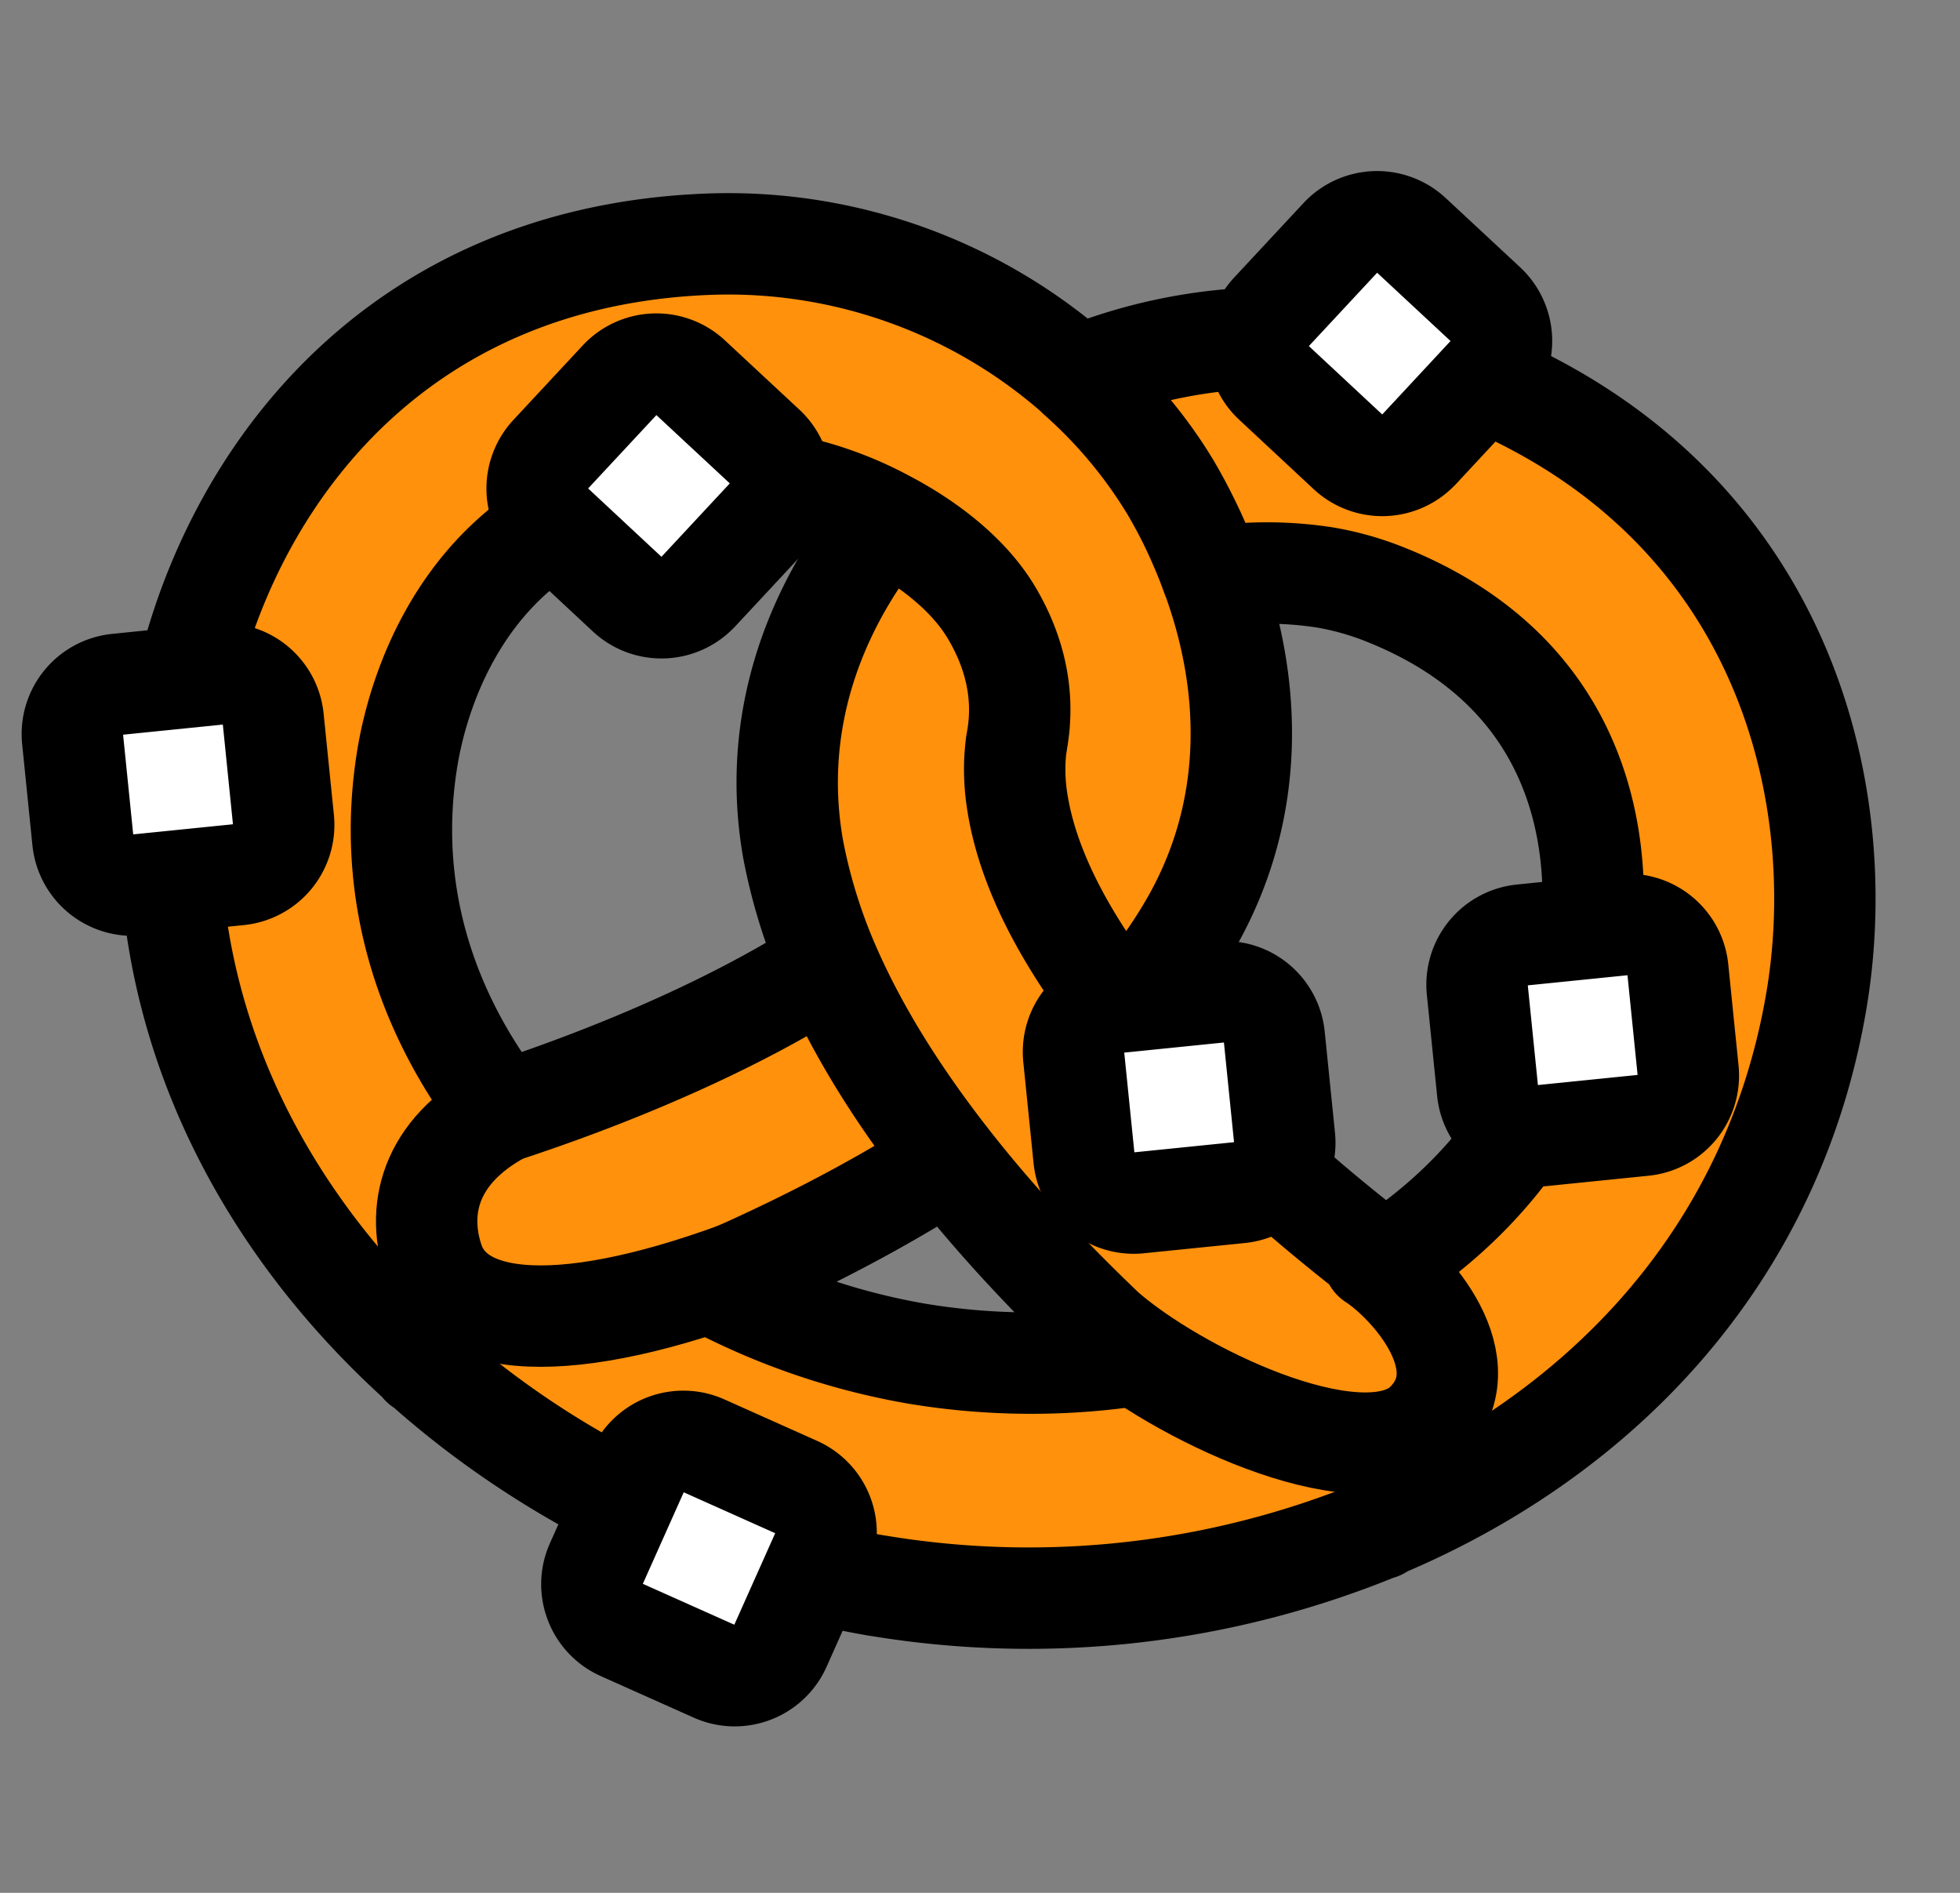
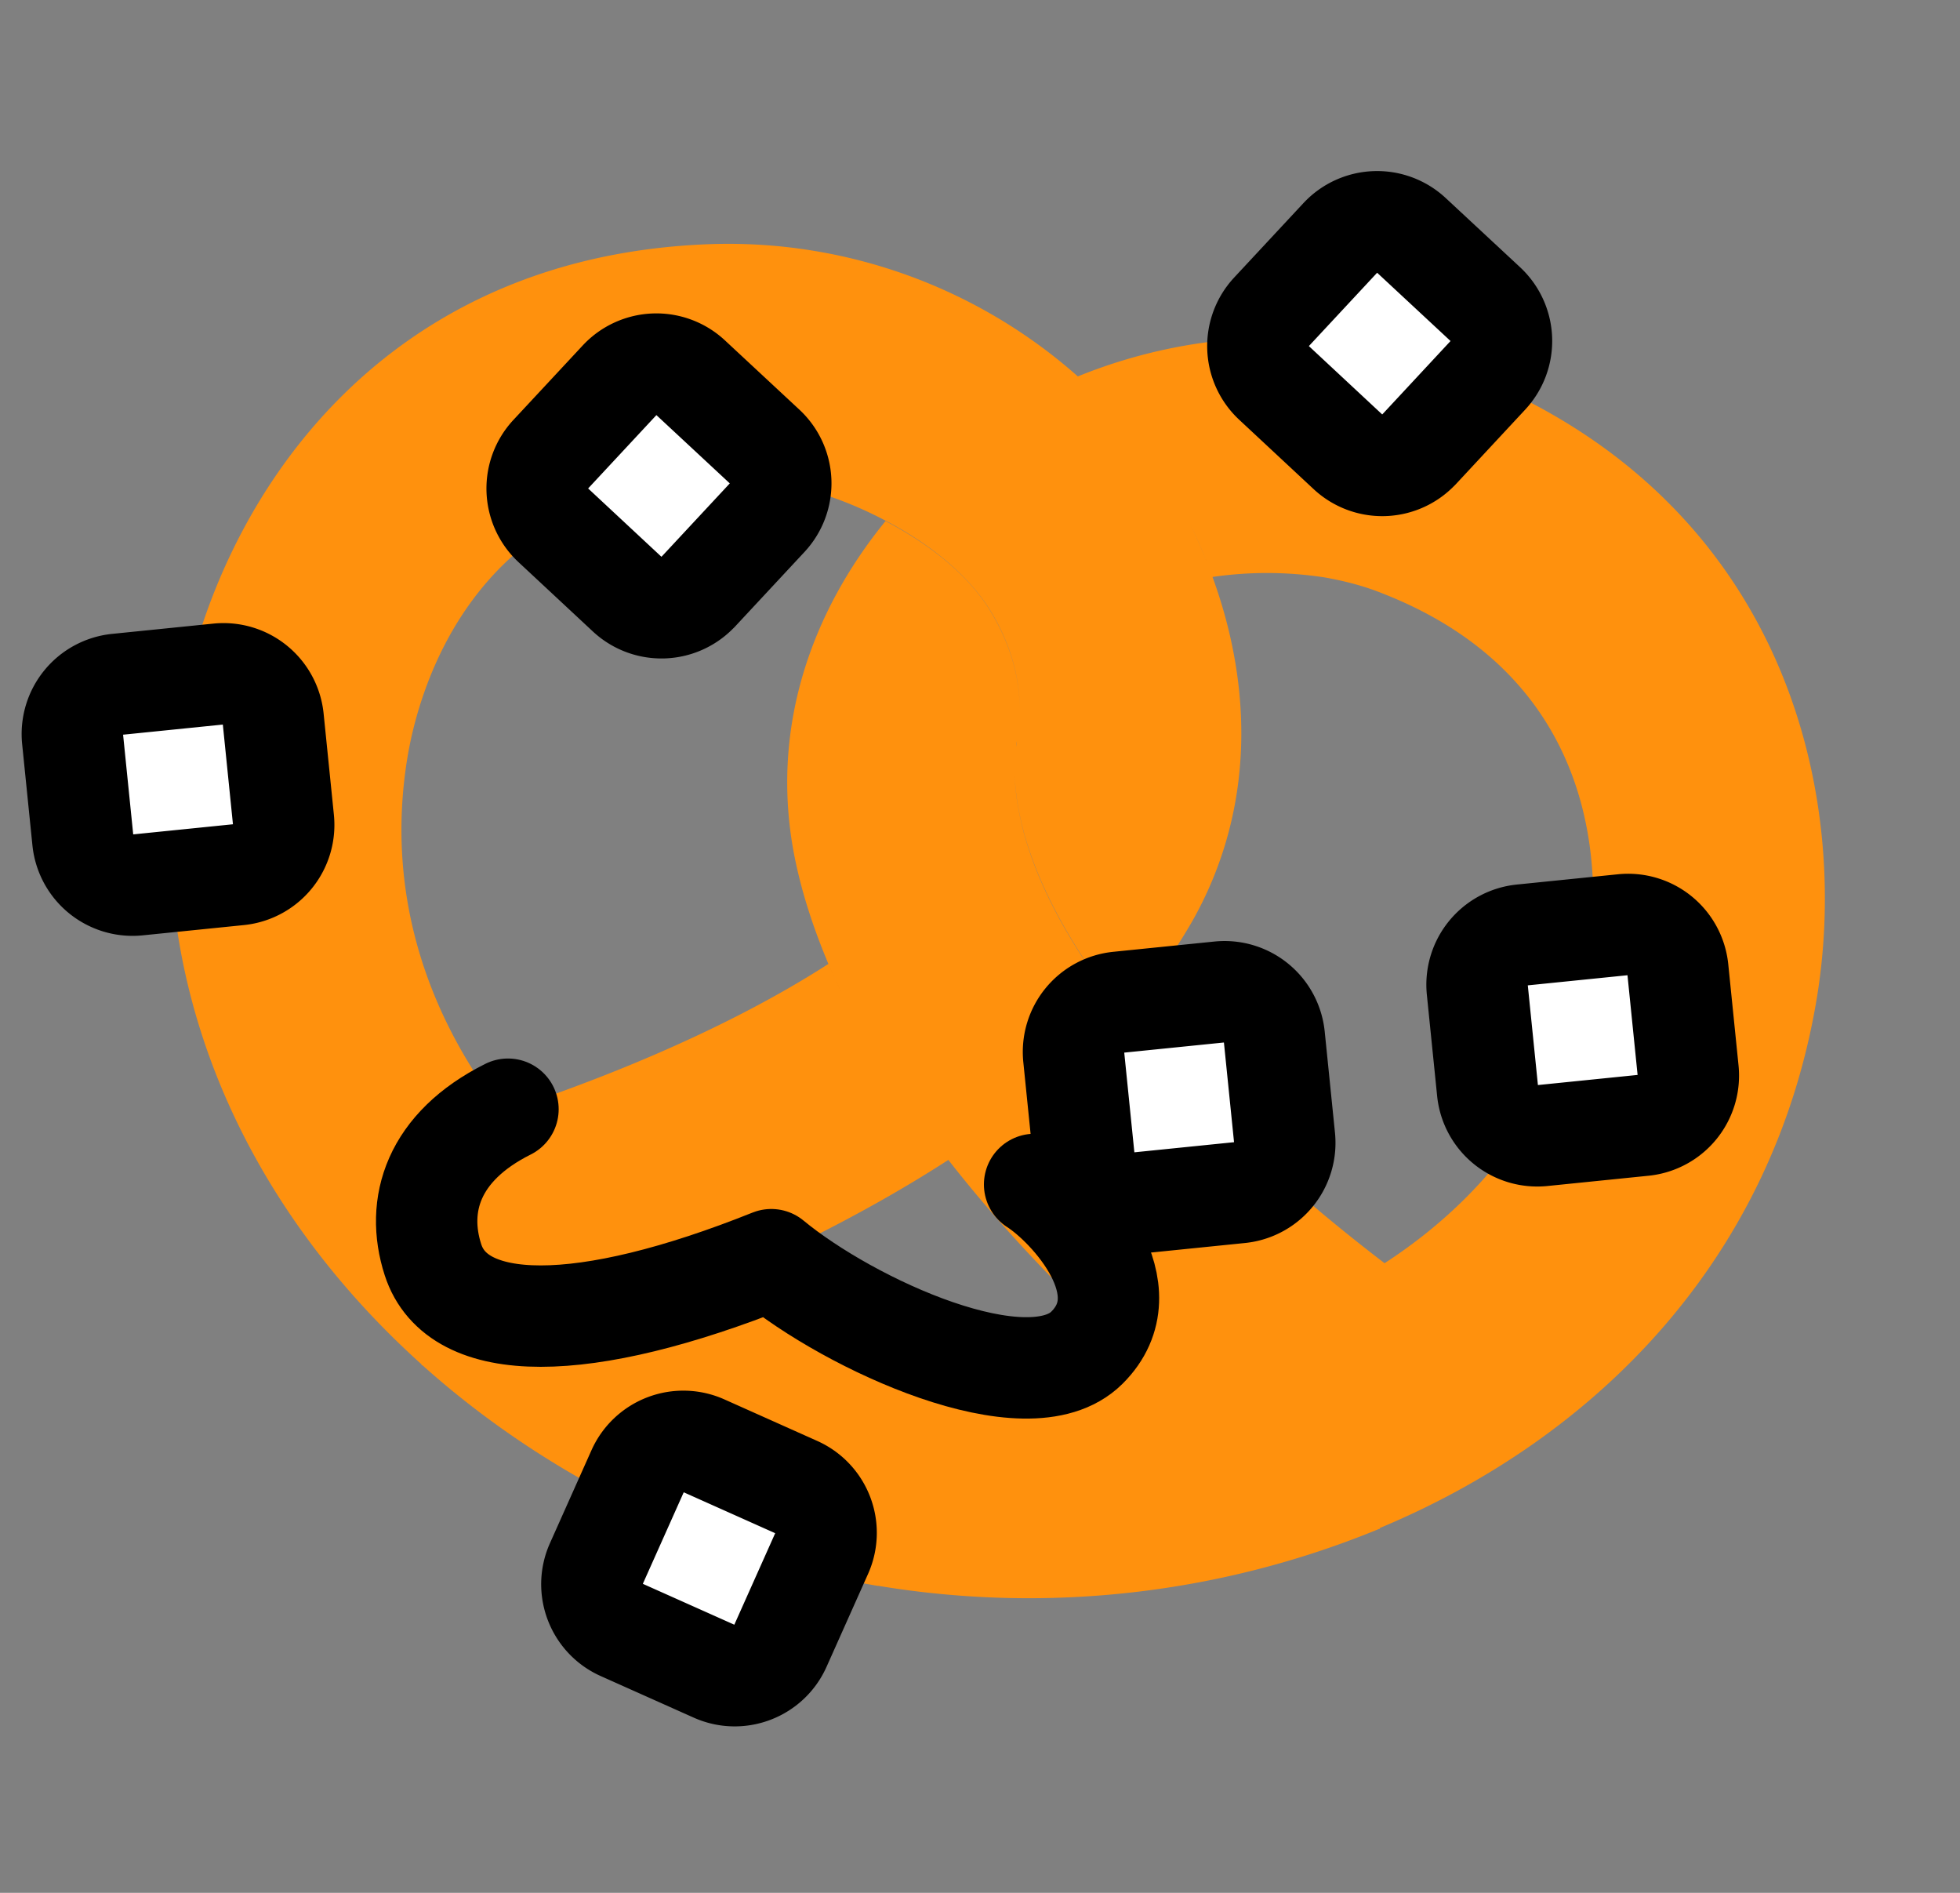
<svg xmlns="http://www.w3.org/2000/svg" fill="none" height="28" width="29">
  <rect width="100%" height="100%" fill="#808080" stroke="none" />
  <path d="M12.992 23.458a13.62 13.62 0 0 0 7.41-.84h.012v-.014c3.218-1.343 5.83-3.99 6.468-7.842.513-3.123-.533-7.418-5.187-9.238a7.779 7.779 0 0 0-5.752.046c.533.477 1 1.02 1.371 1.635.253.423.462.873.624 1.33a5.601 5.601 0 0 1 1.664.007c.293.052.578.125.858.238 3.425 1.343 3.191 4.48 3.042 5.413-.325 1.985-1.476 3.494-3.016 4.493-.988-.754-2.626-2.117-3.855-3.672-.773-.98-1.384-2.032-1.566-3.071a3.015 3.015 0 0 1-.032-.893c0-.027.006-.053.013-.086.143-.788-.104-1.443-.377-1.9-.325-.549-.91-1.012-1.567-1.356-1.105 1.356-1.69 3.05-1.365 4.864.104.569.286 1.131.52 1.687.436 1.013 1.06 1.992 1.775 2.899.851 1.092 1.826 2.078 2.716 2.898a10.32 10.32 0 0 1-3.19-.033 10.177 10.177 0 0 1-3.023-1.032c1.105-.477 2.34-1.085 3.497-1.833-.709-.907-1.34-1.886-1.775-2.899-1.657 1.066-3.646 1.807-4.823 2.19-1.13-1.462-1.735-3.262-1.404-5.254.156-.933.936-3.97 4.609-4.103.299-.013.598.014.89.06.52.086 1.073.284 1.573.55.657.343 1.242.813 1.567 1.356.273.456.52 1.111.377 1.899 0 .026-.007.053-.013.086-.033.271-.026.57.032.893.182 1.033.793 2.092 1.566 3.071a7.66 7.66 0 0 0 1.034-1.423c.89-1.608.878-3.401.273-5.056-.169-.456-.37-.9-.624-1.33a7.14 7.14 0 0 0-1.371-1.634 7.802 7.802 0 0 0-5.421-1.953C5.536 3.783 3.17 7.496 2.65 10.62c-.637 3.859.982 7.22 3.588 9.563v.013h.013c1.885 1.688 4.29 2.846 6.734 3.263h.007Z" fill="#FF910D" />
-   <path d="M12.257 14.26a8.132 8.132 0 0 1-.52-1.688c-.325-1.813.26-3.508 1.365-4.864.657.344 1.242.807 1.567 1.356.273.457.52 1.112.377 1.9-.007.033-.013.06-.013.086-.033.264-.026.562.032.893.182 1.039.793 2.091 1.566 3.07 1.229 1.556 2.867 2.92 3.855 3.673 1.54-.999 2.69-2.508 3.016-4.493.15-.933.383-4.07-3.042-5.413a4.354 4.354 0 0 0-.858-.238 5.601 5.601 0 0 0-1.664-.007 7.479 7.479 0 0 0-.624-1.33 7.14 7.14 0 0 0-1.371-1.635 7.779 7.779 0 0 1 5.752-.046c4.654 1.82 5.7 6.115 5.187 9.238-.637 3.852-3.25 6.499-6.468 7.842v.013h-.013a13.62 13.62 0 0 1-7.41.84h-.006c-2.444-.416-4.849-1.574-6.734-3.262h-.013v-.013C3.632 17.84 2.013 14.478 2.65 10.62c.52-3.124 2.886-6.837 7.872-7.009a7.802 7.802 0 0 1 5.42 1.953c.534.476 1.002 1.019 1.372 1.634.253.43.455.874.624 1.33.605 1.655.617 3.448-.273 5.056-.28.503-.63.98-1.034 1.423-.773-.98-1.384-2.038-1.566-3.07a3.003 3.003 0 0 1-.032-.894c.006-.033.013-.06.013-.086.143-.788-.104-1.443-.377-1.9-.325-.542-.91-1.012-1.567-1.356a5.314 5.314 0 0 0-1.573-.55 4.446 4.446 0 0 0-.89-.059c-3.673.133-4.453 3.17-4.609 4.103-.331 1.992.273 3.792 1.404 5.255 1.177-.384 3.166-1.125 4.823-2.19Zm0 0c.436 1.012 1.06 1.991 1.775 2.898m-1.775-2.899c.436 1.013 1.066 1.992 1.775 2.899m0 0c.851 1.092 1.826 2.078 2.716 2.898a10.32 10.32 0 0 1-3.19-.033 10.177 10.177 0 0 1-3.023-1.032c1.105-.477 2.34-1.085 3.497-1.833Z" stroke-width="1.5" stroke-linejoin="round" stroke-linecap="round" stroke="#000" />
-   <path d="M7.516 16.408c-1.112.556-1.37 1.42-1.11 2.226.36 1.113 2.224 1.113 5.006 0M16.426 19.747c1.163.962 3.795 2.17 4.669 1.303.868-.862-.249-2.08-.773-2.416" stroke-width="1.5" stroke-linejoin="round" stroke-linecap="round" stroke="#000" />
+   <path d="M7.516 16.408c-1.112.556-1.37 1.42-1.11 2.226.36 1.113 2.224 1.113 5.006 0c1.163.962 3.795 2.17 4.669 1.303.868-.862-.249-2.08-.773-2.416" stroke-width="1.5" stroke-linejoin="round" stroke-linecap="round" stroke="#000" />
  <path d="m4.194 12.128-.152-1.497a.739.739 0 0 0-.81-.66l-1.498.152a.739.739 0 0 0-.66.81l.152 1.497a.739.739 0 0 0 .81.66l1.498-.152a.739.739 0 0 0 .66-.81ZM19.006 16.831l-.152-1.497a.739.739 0 0 0-.81-.66l-1.497.152a.739.739 0 0 0-.66.81l.152 1.497a.739.739 0 0 0 .81.66l1.497-.152a.739.739 0 0 0 .66-.81ZM24.977 15.836l-.152-1.497a.739.739 0 0 0-.81-.66l-1.497.152a.739.739 0 0 0-.66.81l.152 1.497a.739.739 0 0 0 .81.66l1.497-.152a.739.739 0 0 0 .66-.81ZM11.545 24.35l.614-1.374a.739.739 0 0 0-.373-.976l-1.373-.614a.739.739 0 0 0-.977.373l-.614 1.374c-.167.372 0 .81.373.976l1.374.614c.372.167.81 0 .976-.373ZM10.329 8.755l1.025-1.101a.739.739 0 0 0-.037-1.045l-1.102-1.025a.739.739 0 0 0-1.044.037L8.145 6.723a.739.739 0 0 0 .038 1.044l1.101 1.026a.739.739 0 0 0 1.044-.038ZM20.993 6.65l1.025-1.102a.74.74 0 0 0-.037-1.045l-1.102-1.025a.74.74 0 0 0-1.044.037l-1.026 1.102a.739.739 0 0 0 .038 1.044l1.101 1.026a.739.739 0 0 0 1.045-.038Z" stroke-width="1.5" stroke-linejoin="round" stroke-linecap="round" stroke="#000" fill="#fff" />
</svg>